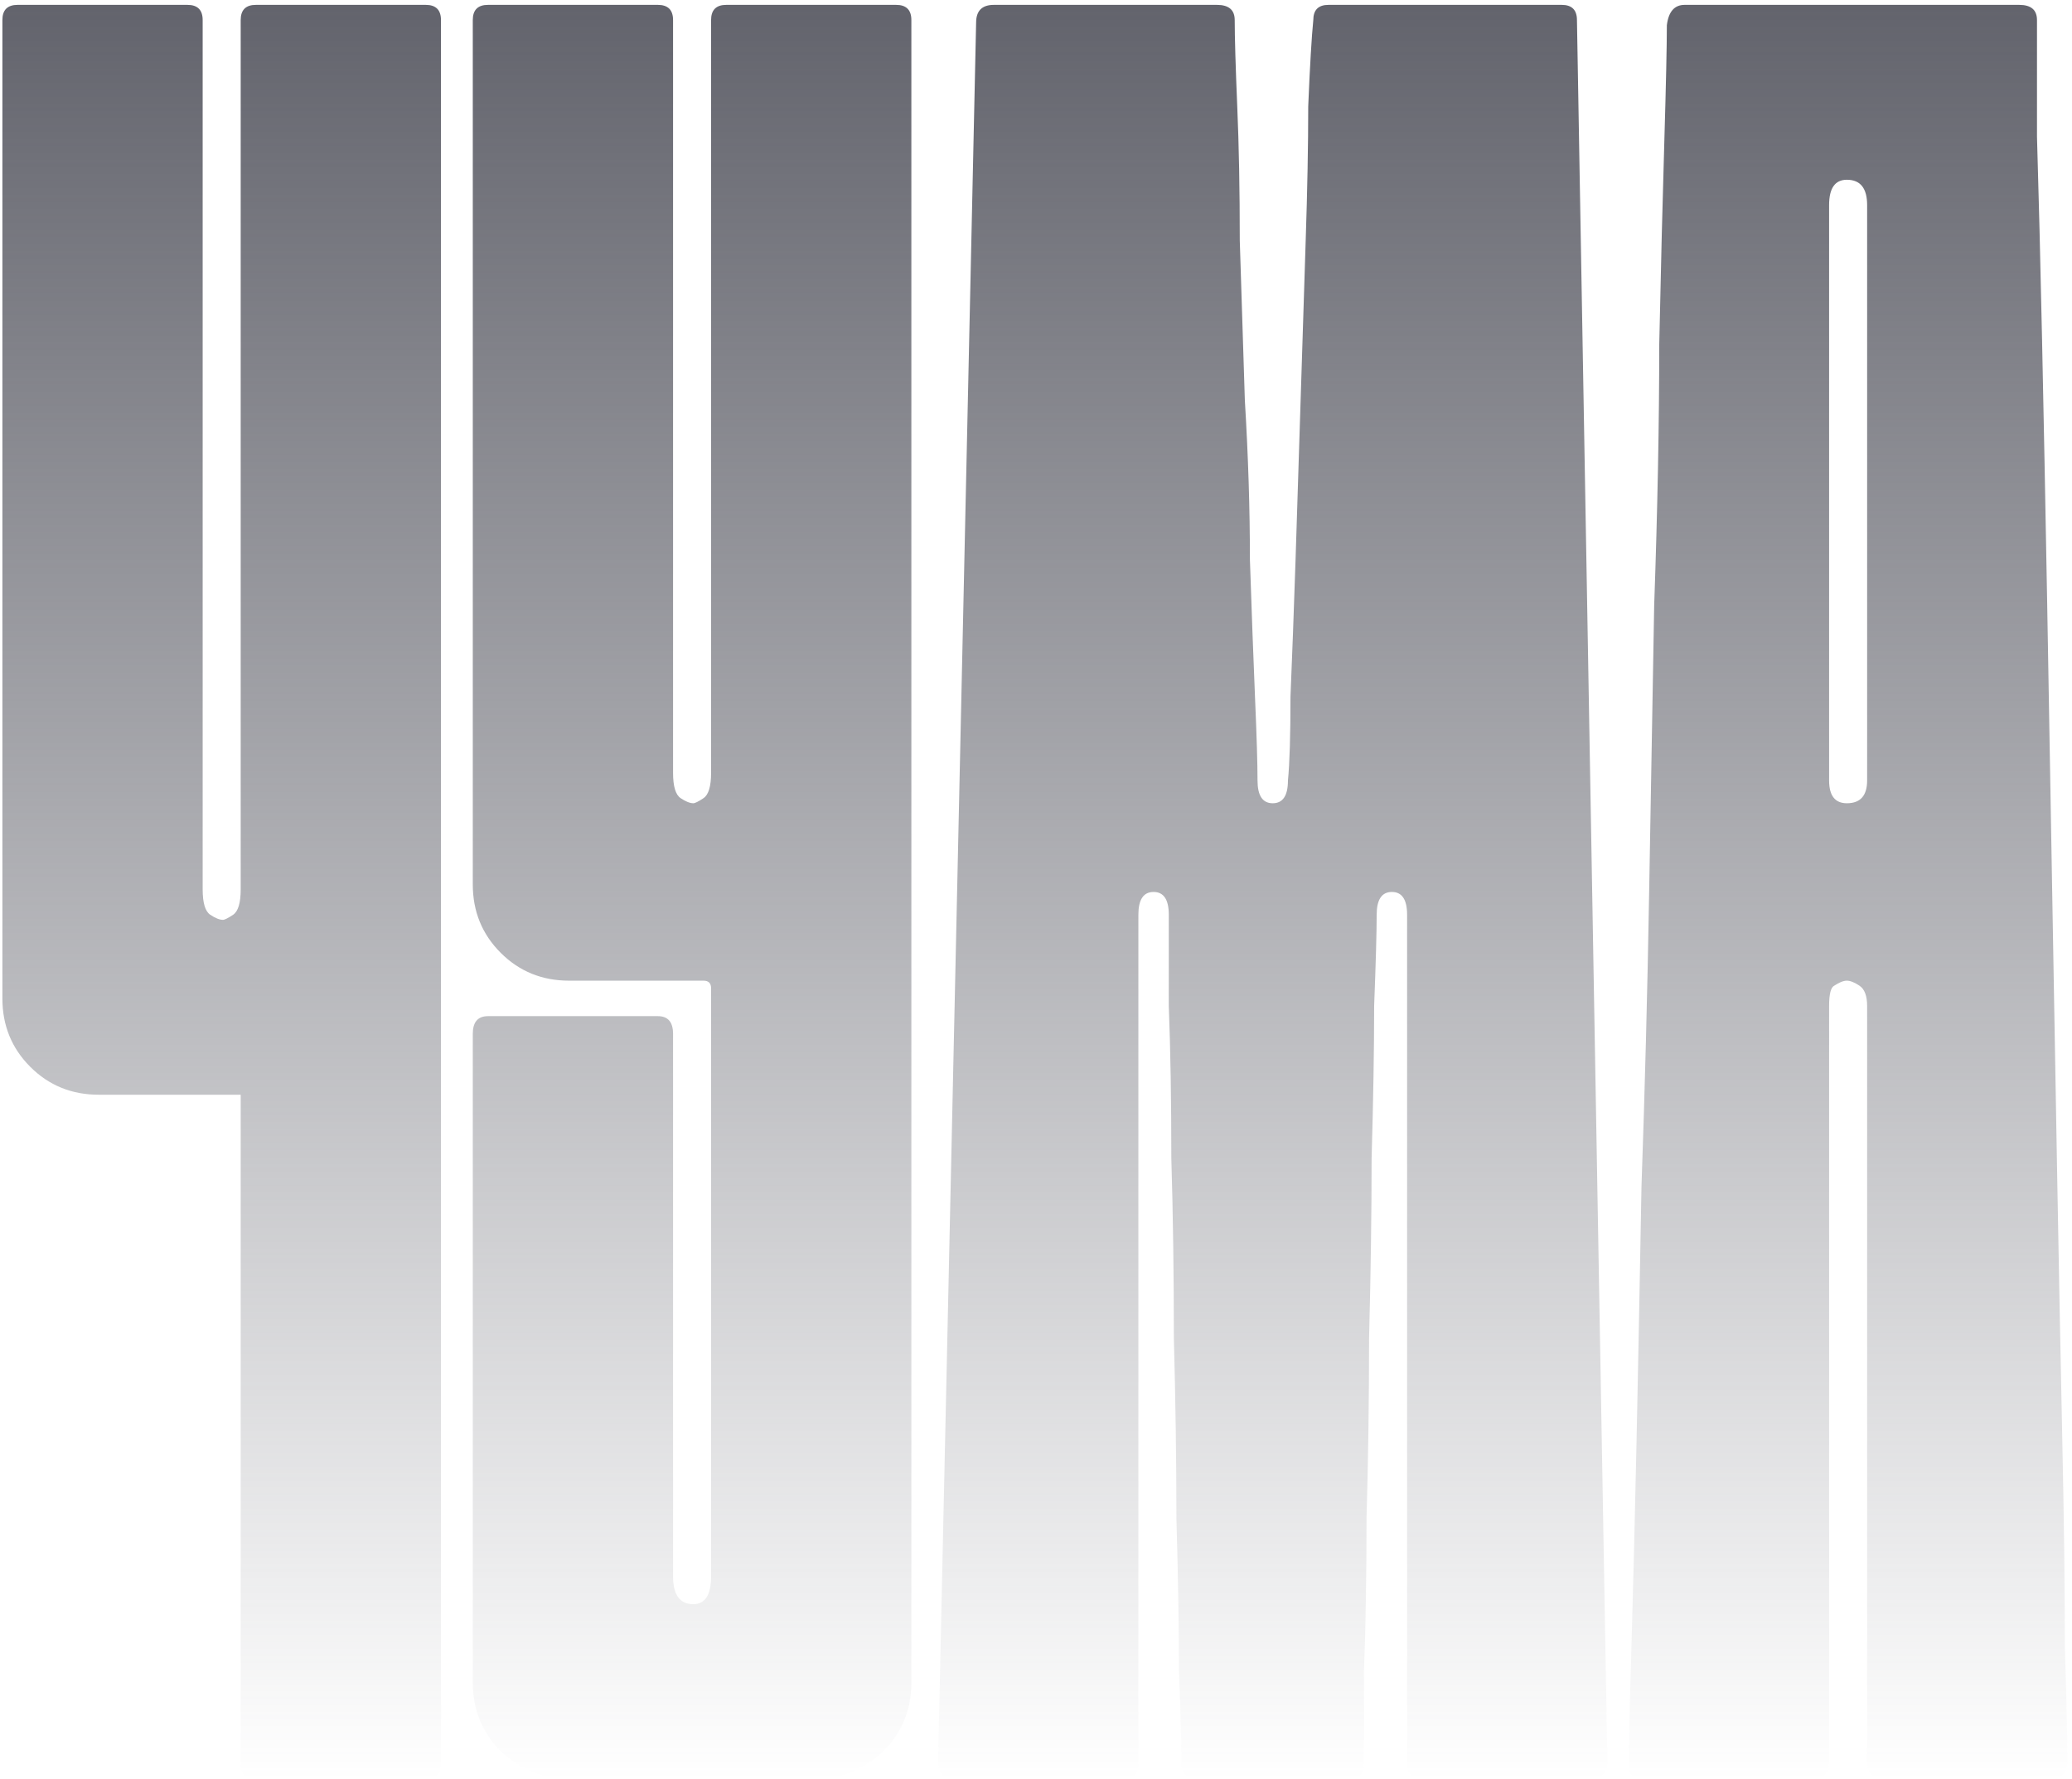
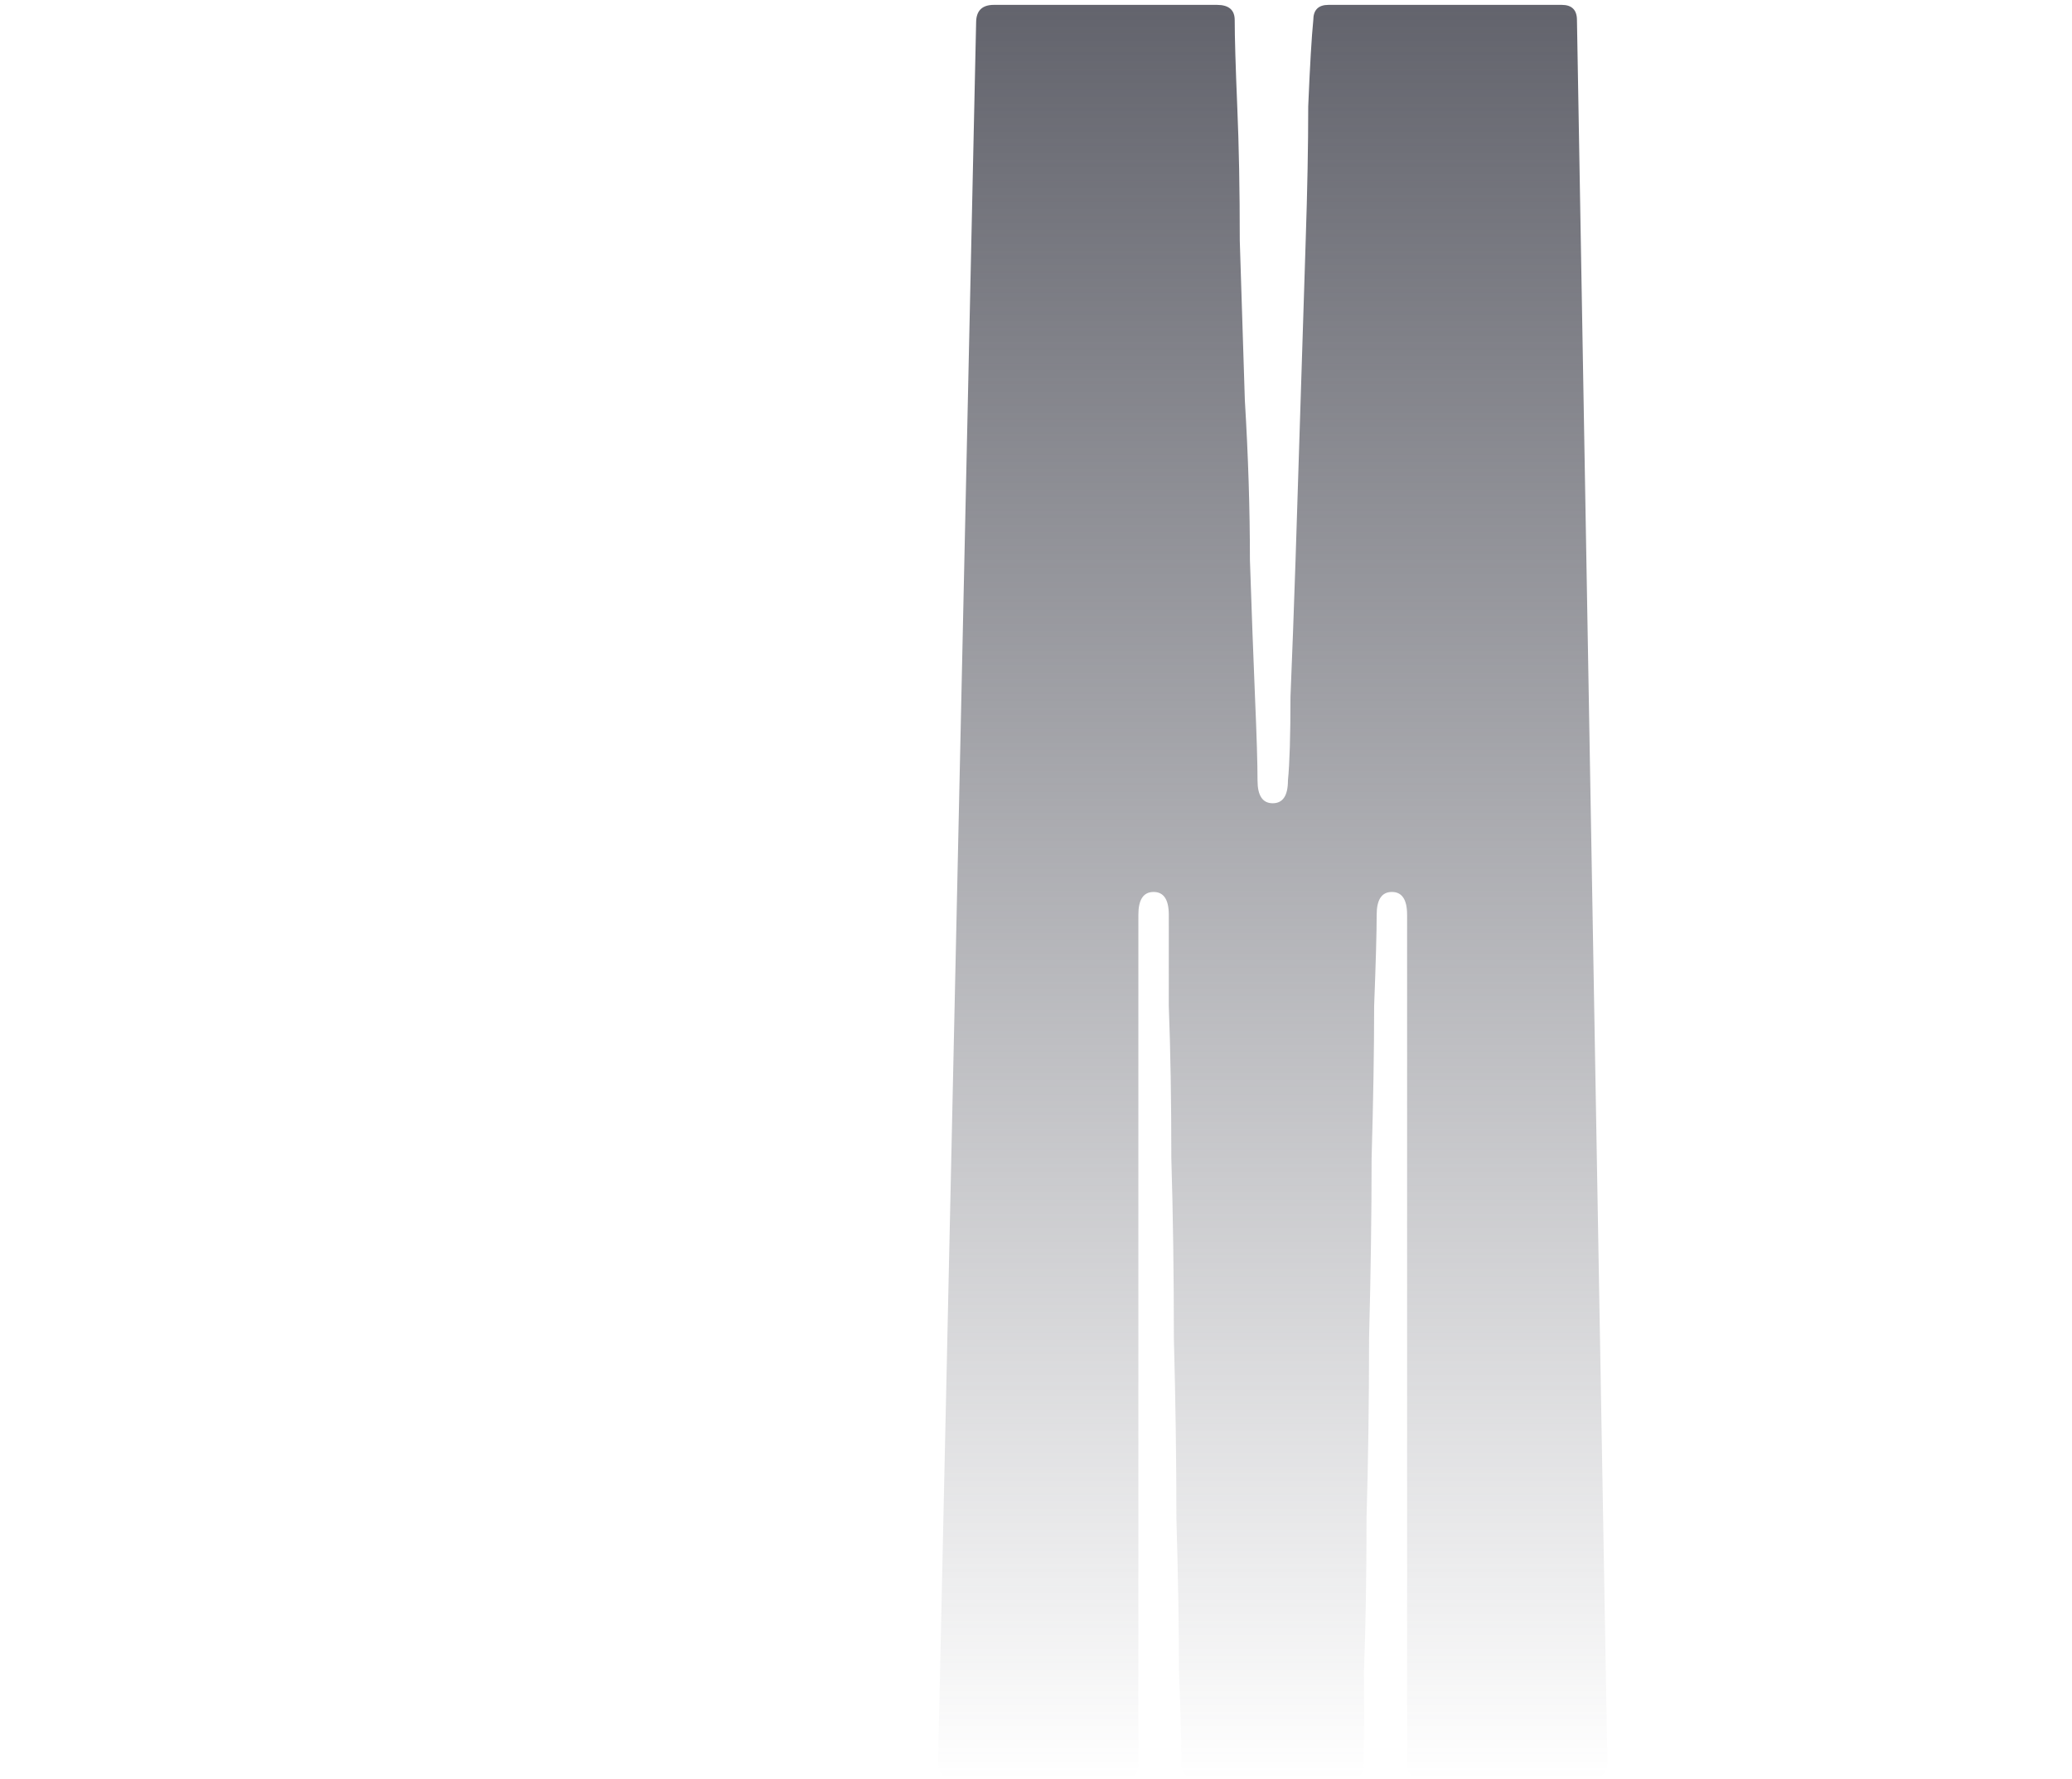
<svg xmlns="http://www.w3.org/2000/svg" width="255" height="219" viewBox="0 0 255 219" fill="none">
-   <path d="M227.291 120.72C226.875 120.72 226.355 120.928 225.731 121.344C225.315 121.552 225.107 122.384 225.107 123.84V216.816C225.107 218.272 224.379 219 222.923 219H202.331C201.083 219 200.459 218.48 200.459 217.44C200.459 214.736 200.563 209.952 200.771 203.088C200.979 196.016 201.187 187.696 201.395 178.128C201.603 168.352 201.811 157.64 202.019 145.992C202.435 134.136 202.747 122.176 202.955 110.112C203.163 98.048 203.371 86.192 203.579 74.544C203.995 62.688 204.203 51.976 204.203 42.408C204.411 32.632 204.619 24.312 204.827 17.448C205.035 10.376 205.139 5.592 205.139 3.096C205.347 1.432 206.075 0.6 207.323 0.6H248.507C249.963 0.6 250.691 1.224 250.691 2.472C250.691 4.968 250.691 9.752 250.691 16.824C250.899 23.688 251.107 32.008 251.315 41.784C251.523 51.56 251.731 62.272 251.939 73.92C252.147 85.568 252.355 97.528 252.563 109.8C252.771 121.864 252.979 133.72 253.187 145.368C253.395 157.016 253.603 167.728 253.811 177.504C254.019 187.28 254.123 195.704 254.123 202.776C254.331 209.64 254.435 214.32 254.435 216.816C254.435 218.272 253.707 219 252.251 219H231.971C230.515 219 229.787 218.272 229.787 216.816V123.84C229.787 122.592 229.475 121.76 228.851 121.344C228.227 120.928 227.707 120.72 227.291 120.72ZM227.291 98.88C228.955 98.88 229.787 97.944 229.787 96.072V25.248C229.787 23.168 228.955 22.128 227.291 22.128C225.835 22.128 225.107 23.168 225.107 25.248V96.072C225.107 97.944 225.835 98.88 227.291 98.88Z" fill="url(#paint0_linear_51_281)" />
  <path d="M156.635 98.88C157.883 98.88 158.507 97.944 158.507 96.072C158.715 93.992 158.819 90.56 158.819 85.776C159.027 80.784 159.235 75.168 159.443 68.928C159.651 62.688 159.859 56.136 160.067 49.272C160.275 42.408 160.483 35.856 160.691 29.616C160.899 23.376 161.003 17.864 161.003 13.08C161.211 8.088 161.419 4.552 161.627 2.472C161.627 1.224 162.251 0.6 163.499 0.6H192.203C193.451 0.6 194.075 1.224 194.075 2.472L197.819 216.816C197.819 218.272 197.091 219 195.635 219H175.355C173.899 219 173.171 218.376 173.171 217.128V112.608C173.171 110.736 172.547 109.8 171.299 109.8C170.051 109.8 169.427 110.736 169.427 112.608C169.427 114.688 169.323 118.432 169.115 123.84C169.115 129.248 169.011 135.488 168.803 142.56C168.803 149.424 168.699 156.808 168.491 164.712C168.491 172.408 168.387 179.792 168.179 186.864C168.179 193.936 168.075 200.176 167.867 205.584C167.867 210.992 167.867 214.84 167.867 217.128C167.867 218.376 167.243 219 165.995 219H147.587C146.131 219 145.403 218.376 145.403 217.128C145.403 214.84 145.299 210.992 145.091 205.584C145.091 200.176 144.987 193.936 144.779 186.864C144.779 179.792 144.675 172.408 144.467 164.712C144.467 156.808 144.363 149.424 144.155 142.56C144.155 135.488 144.051 129.248 143.843 123.84C143.843 118.432 143.843 114.688 143.843 112.608C143.843 110.736 143.219 109.8 141.971 109.8C140.723 109.8 140.099 110.736 140.099 112.608V217.128C140.099 218.376 139.475 219 138.227 219H117.323C116.075 219 115.451 218.272 115.451 216.816L120.131 2.784C120.131 1.328 120.859 0.6 122.315 0.6H149.771C151.227 0.6 151.955 1.224 151.955 2.472C151.955 4.552 152.059 8.088 152.267 13.08C152.475 17.864 152.579 23.376 152.579 29.616C152.787 35.856 152.995 42.408 153.203 49.272C153.619 56.136 153.827 62.688 153.827 68.928C154.035 75.168 154.243 80.784 154.451 85.776C154.659 90.56 154.763 93.992 154.763 96.072C154.763 97.944 155.387 98.88 156.635 98.88Z" fill="url(#paint1_linear_51_281)" />
-   <path d="M87.513 121.656C87.513 121.032 87.201 120.72 86.577 120.72H70.041C66.713 120.72 63.905 119.576 61.617 117.288C59.329 115 58.185 112.192 58.185 108.864V2.472C58.185 1.224 58.809 0.6 60.057 0.6H80.961C82.209 0.6 82.833 1.224 82.833 2.472V95.136C82.833 96.8 83.145 97.84 83.769 98.256C84.393 98.672 84.913 98.88 85.329 98.88C85.537 98.88 85.953 98.672 86.577 98.256C87.201 97.84 87.513 96.8 87.513 95.136V2.472C87.513 1.224 88.137 0.6 89.385 0.6H110.289C111.537 0.6 112.161 1.224 112.161 2.472V207.144C112.161 210.264 111.121 212.968 109.041 215.256C106.961 217.336 104.465 218.584 101.553 219H68.793C65.881 218.584 63.385 217.336 61.305 215.256C59.225 212.968 58.185 210.264 58.185 207.144V127.272C58.185 125.816 58.809 125.088 60.057 125.088H80.961C82.209 125.088 82.833 125.816 82.833 127.272V194.04C82.833 196.328 83.665 197.472 85.329 197.472C86.785 197.472 87.513 196.328 87.513 194.04V121.656Z" fill="url(#paint2_linear_51_281)" />
-   <path d="M12.15 134.76C8.822 134.76 6.014 133.616 3.726 131.328C1.438 129.04 0.294 126.232 0.294 122.904V2.472C0.294 1.224 0.918 0.6 2.166 0.6H23.07C24.318 0.6 24.942 1.224 24.942 2.472V109.488C24.942 111.152 25.254 112.192 25.878 112.608C26.502 113.024 27.022 113.232 27.438 113.232C27.646 113.232 28.062 113.024 28.686 112.608C29.31 112.192 29.622 111.152 29.622 109.488V2.472C29.622 1.224 30.246 0.6 31.494 0.6H52.398C53.646 0.6 54.27 1.224 54.27 2.472V217.128C54.27 218.376 53.646 219 52.398 219H31.494C30.246 219 29.622 218.376 29.622 217.128V134.76H12.15Z" fill="url(#paint3_linear_51_281)" />
  <defs>
    <linearGradient id="paint0_linear_51_281" x1="127" y1="-1.5" x2="127" y2="219" gradientUnits="userSpaceOnUse">
      <stop stop-color="#61626B" />
      <stop offset="1" stop-color="#61626B" stop-opacity="0" />
    </linearGradient>
    <linearGradient id="paint1_linear_51_281" x1="127" y1="-1.5" x2="127" y2="219" gradientUnits="userSpaceOnUse">
      <stop stop-color="#61626B" />
      <stop offset="1" stop-color="#61626B" stop-opacity="0" />
    </linearGradient>
    <linearGradient id="paint2_linear_51_281" x1="127" y1="-1.5" x2="127" y2="219" gradientUnits="userSpaceOnUse">
      <stop stop-color="#61626B" />
      <stop offset="1" stop-color="#61626B" stop-opacity="0" />
    </linearGradient>
    <linearGradient id="paint3_linear_51_281" x1="127" y1="-1.5" x2="127" y2="219" gradientUnits="userSpaceOnUse">
      <stop stop-color="#61626B" />
      <stop offset="1" stop-color="#61626B" stop-opacity="0" />
    </linearGradient>
  </defs>
</svg>